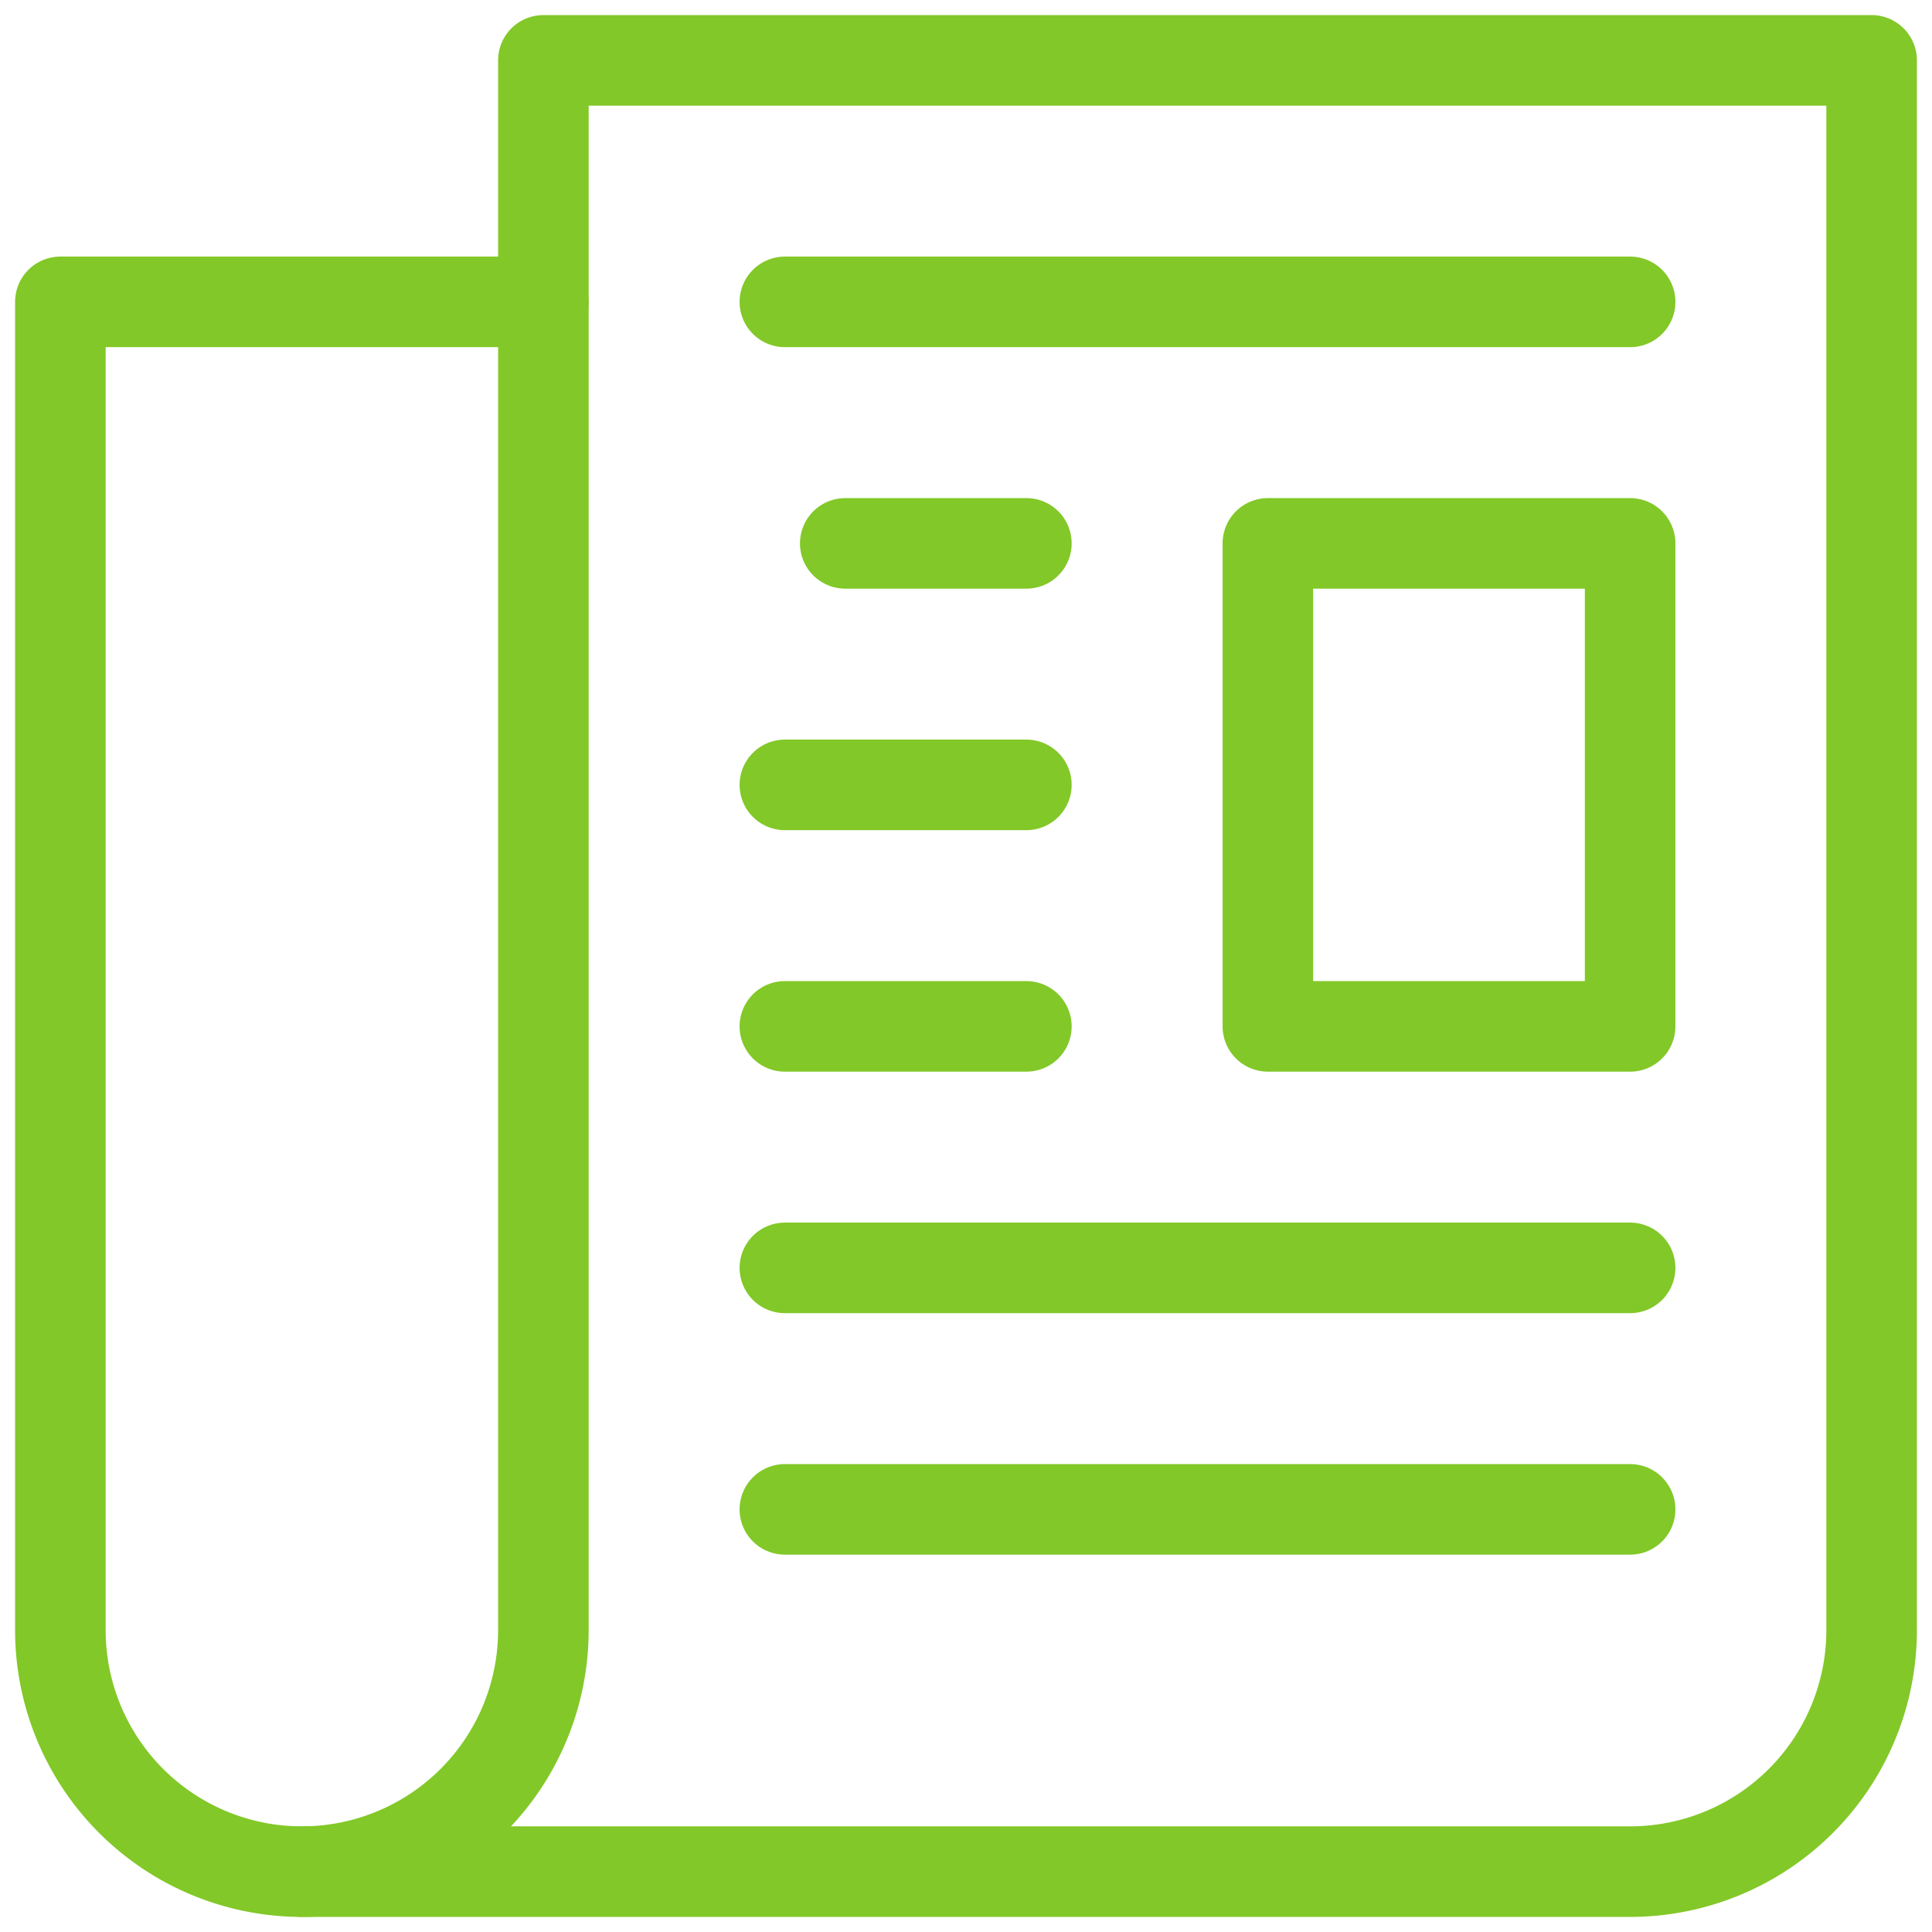
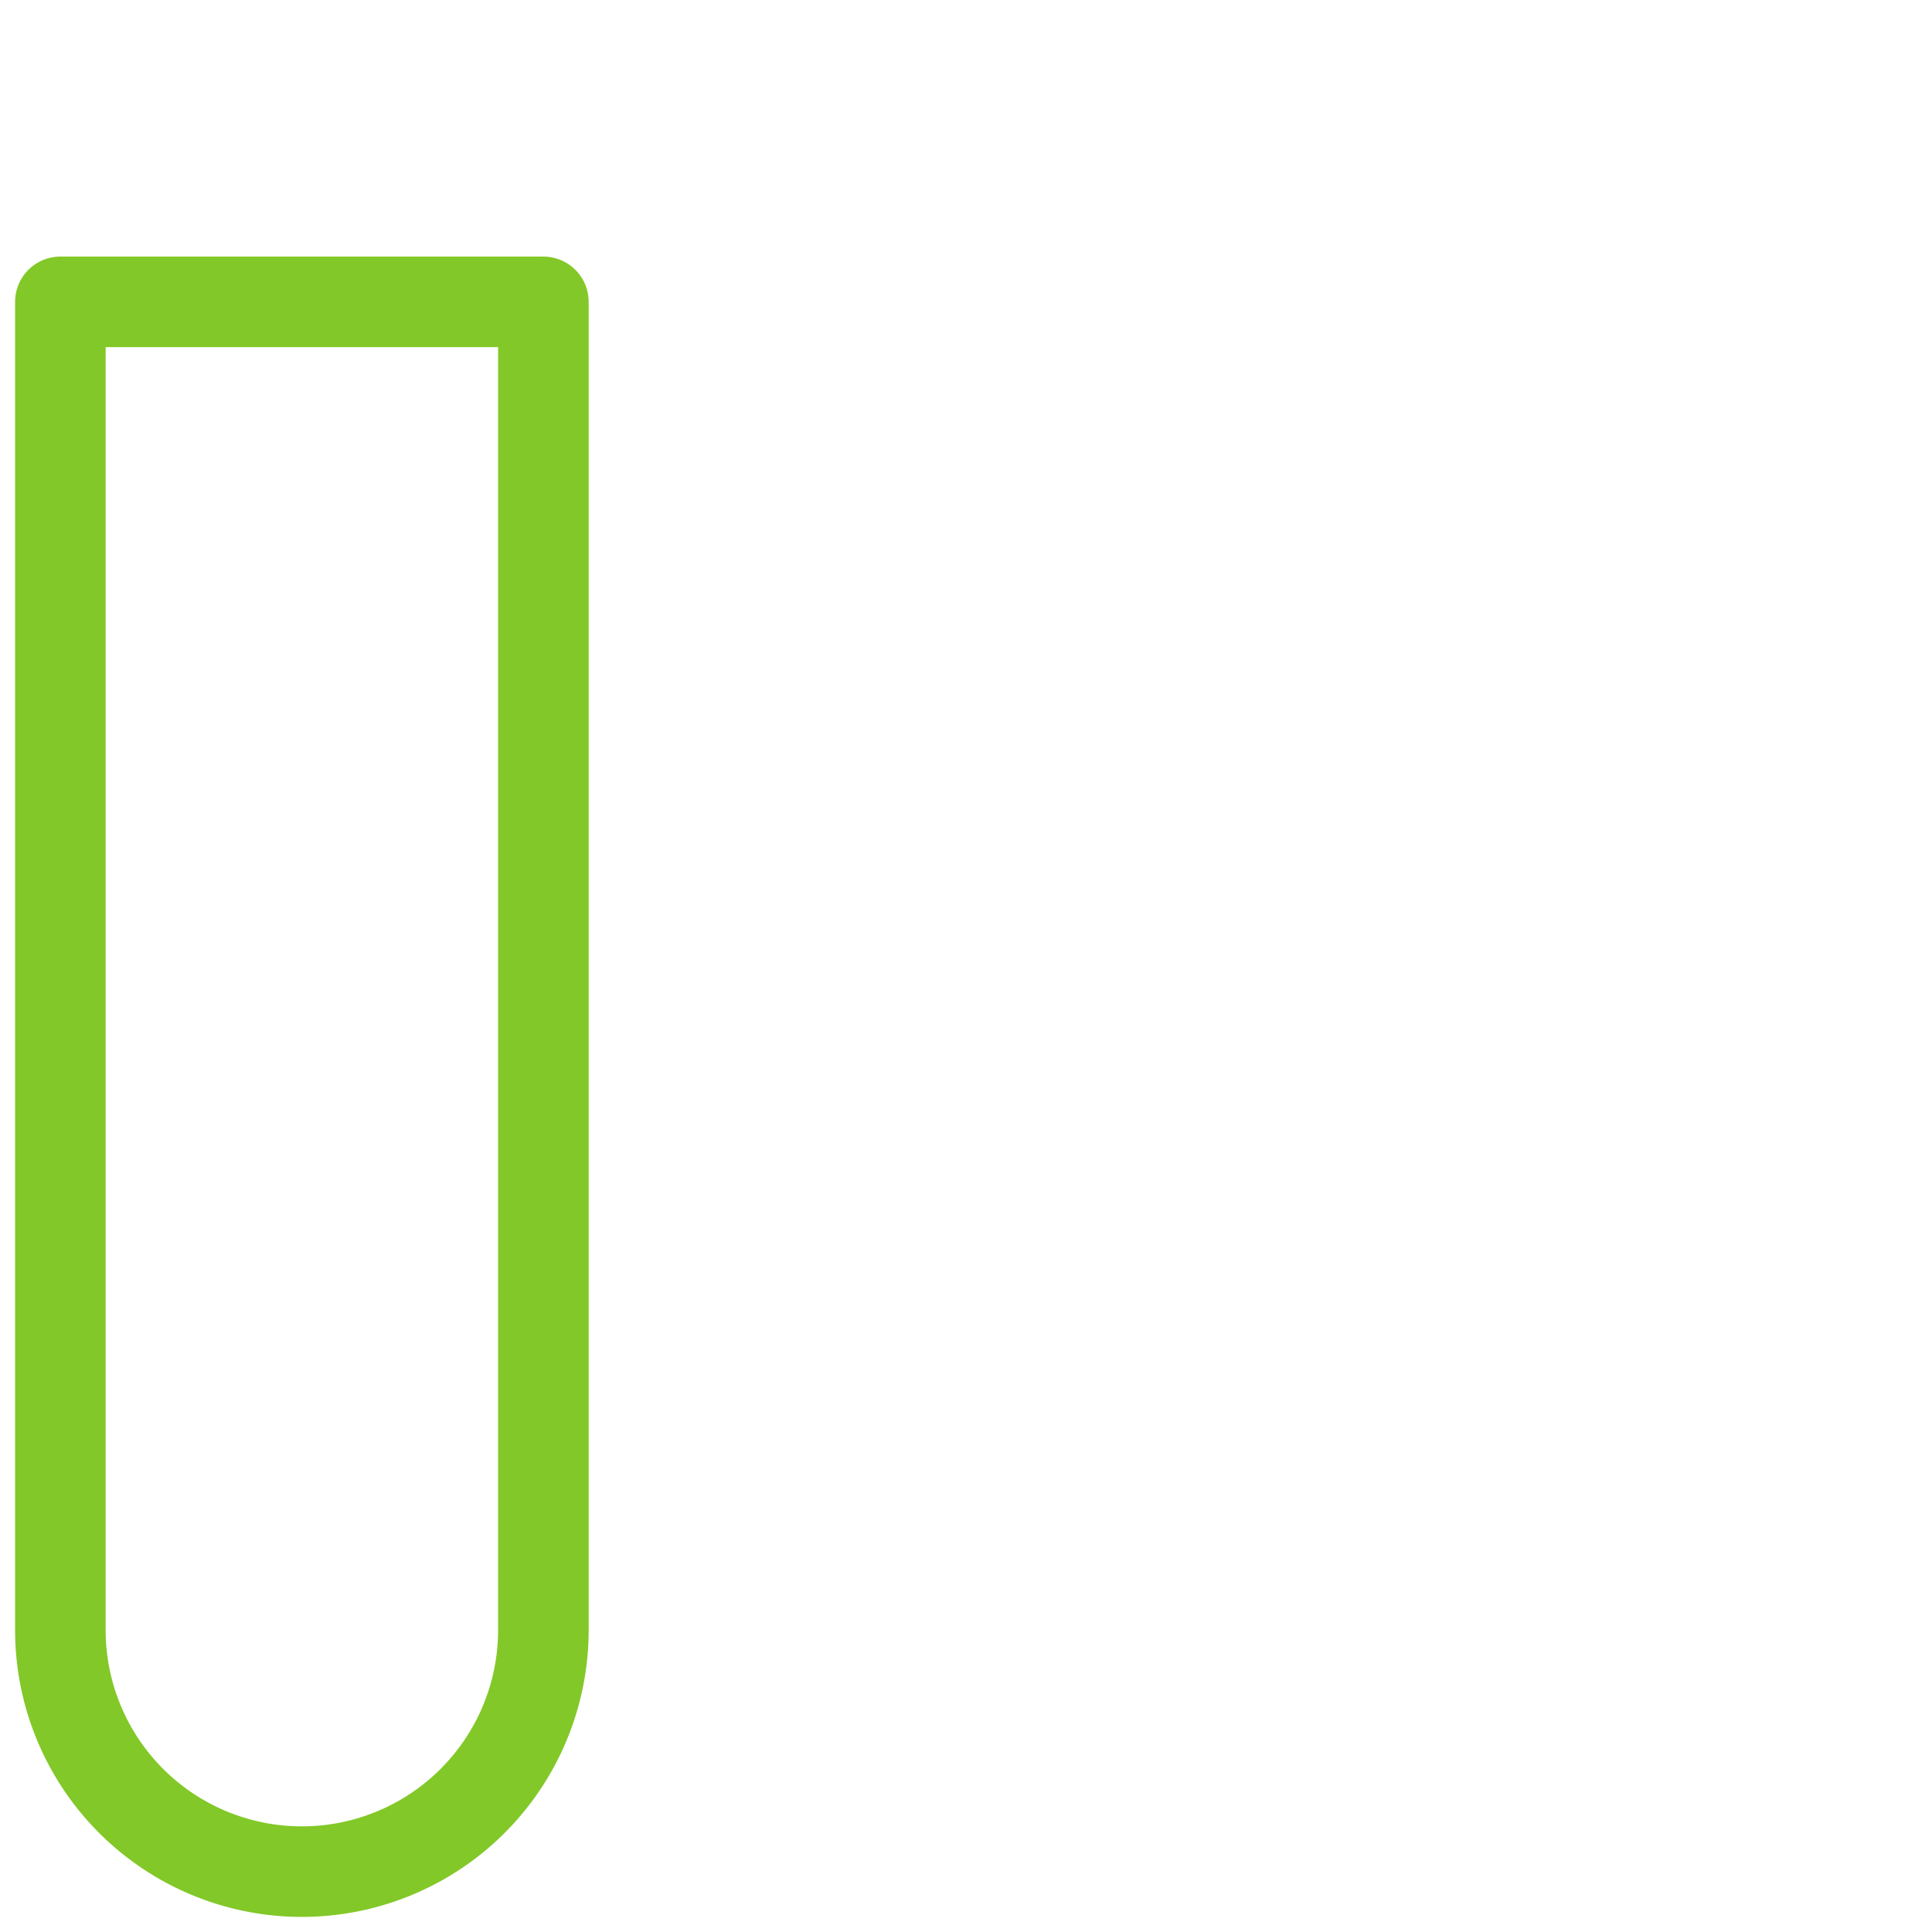
<svg xmlns="http://www.w3.org/2000/svg" viewBox="0 0 64 64" aria-labelledby="title" aria-describedby="desc" role="img">
  <title>News</title>
  <desc>A line styled icon from Orion Icon Library.</desc>
-   <path data-name="layer2" d="M10 62h44a8 8 0 0 0 8-8V2H18v8" fill="none" stroke="#82c828" stroke-miterlimit="10" stroke-width="3" stroke-linejoin="round" stroke-linecap="round" />
  <path data-name="layer2" d="M18 54a8 8 0 0 1-8 8 8 8 0 0 1-8-8V10h16z" fill="none" stroke="#82c828" stroke-miterlimit="10" stroke-width="3" stroke-linejoin="round" stroke-linecap="round" />
-   <path data-name="layer1" fill="none" stroke="#82c828" stroke-miterlimit="10" stroke-width="3" d="M54 10H26m28 32H26m28 8H26m16-32h12v16H42zm-8 0h-6m6 8h-8m8 8h-8" stroke-linejoin="round" stroke-linecap="round" />
</svg>